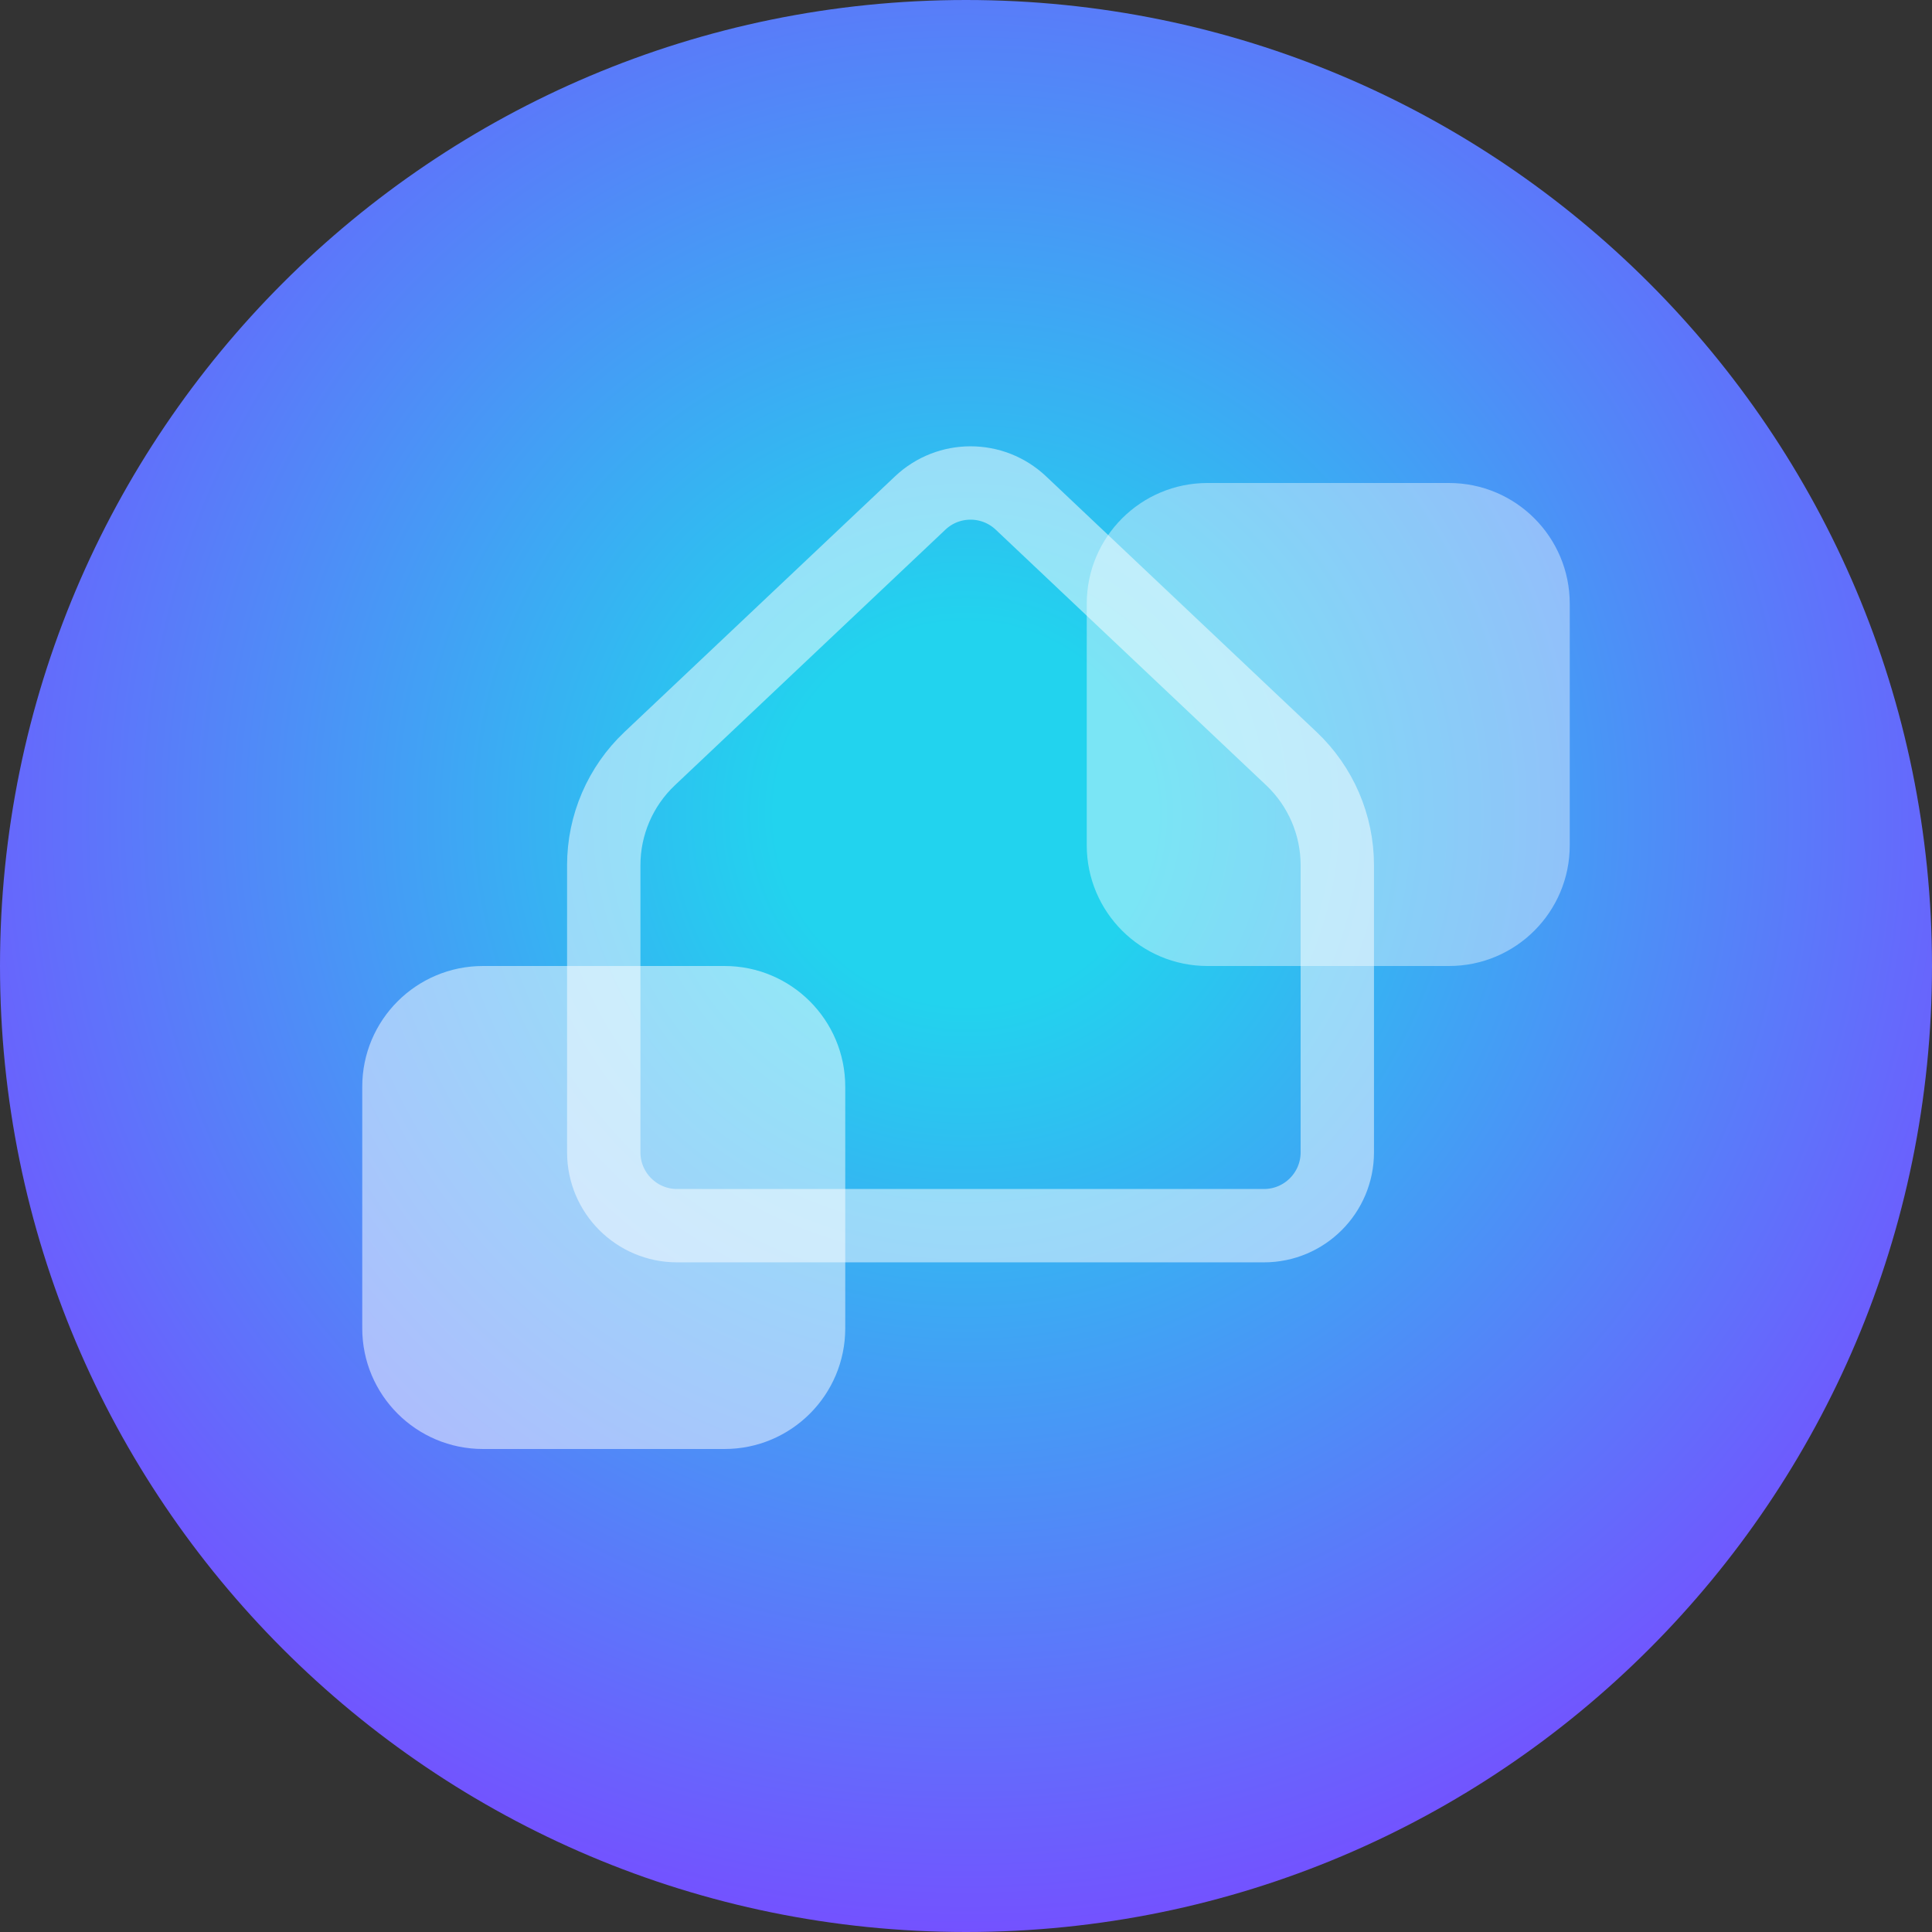
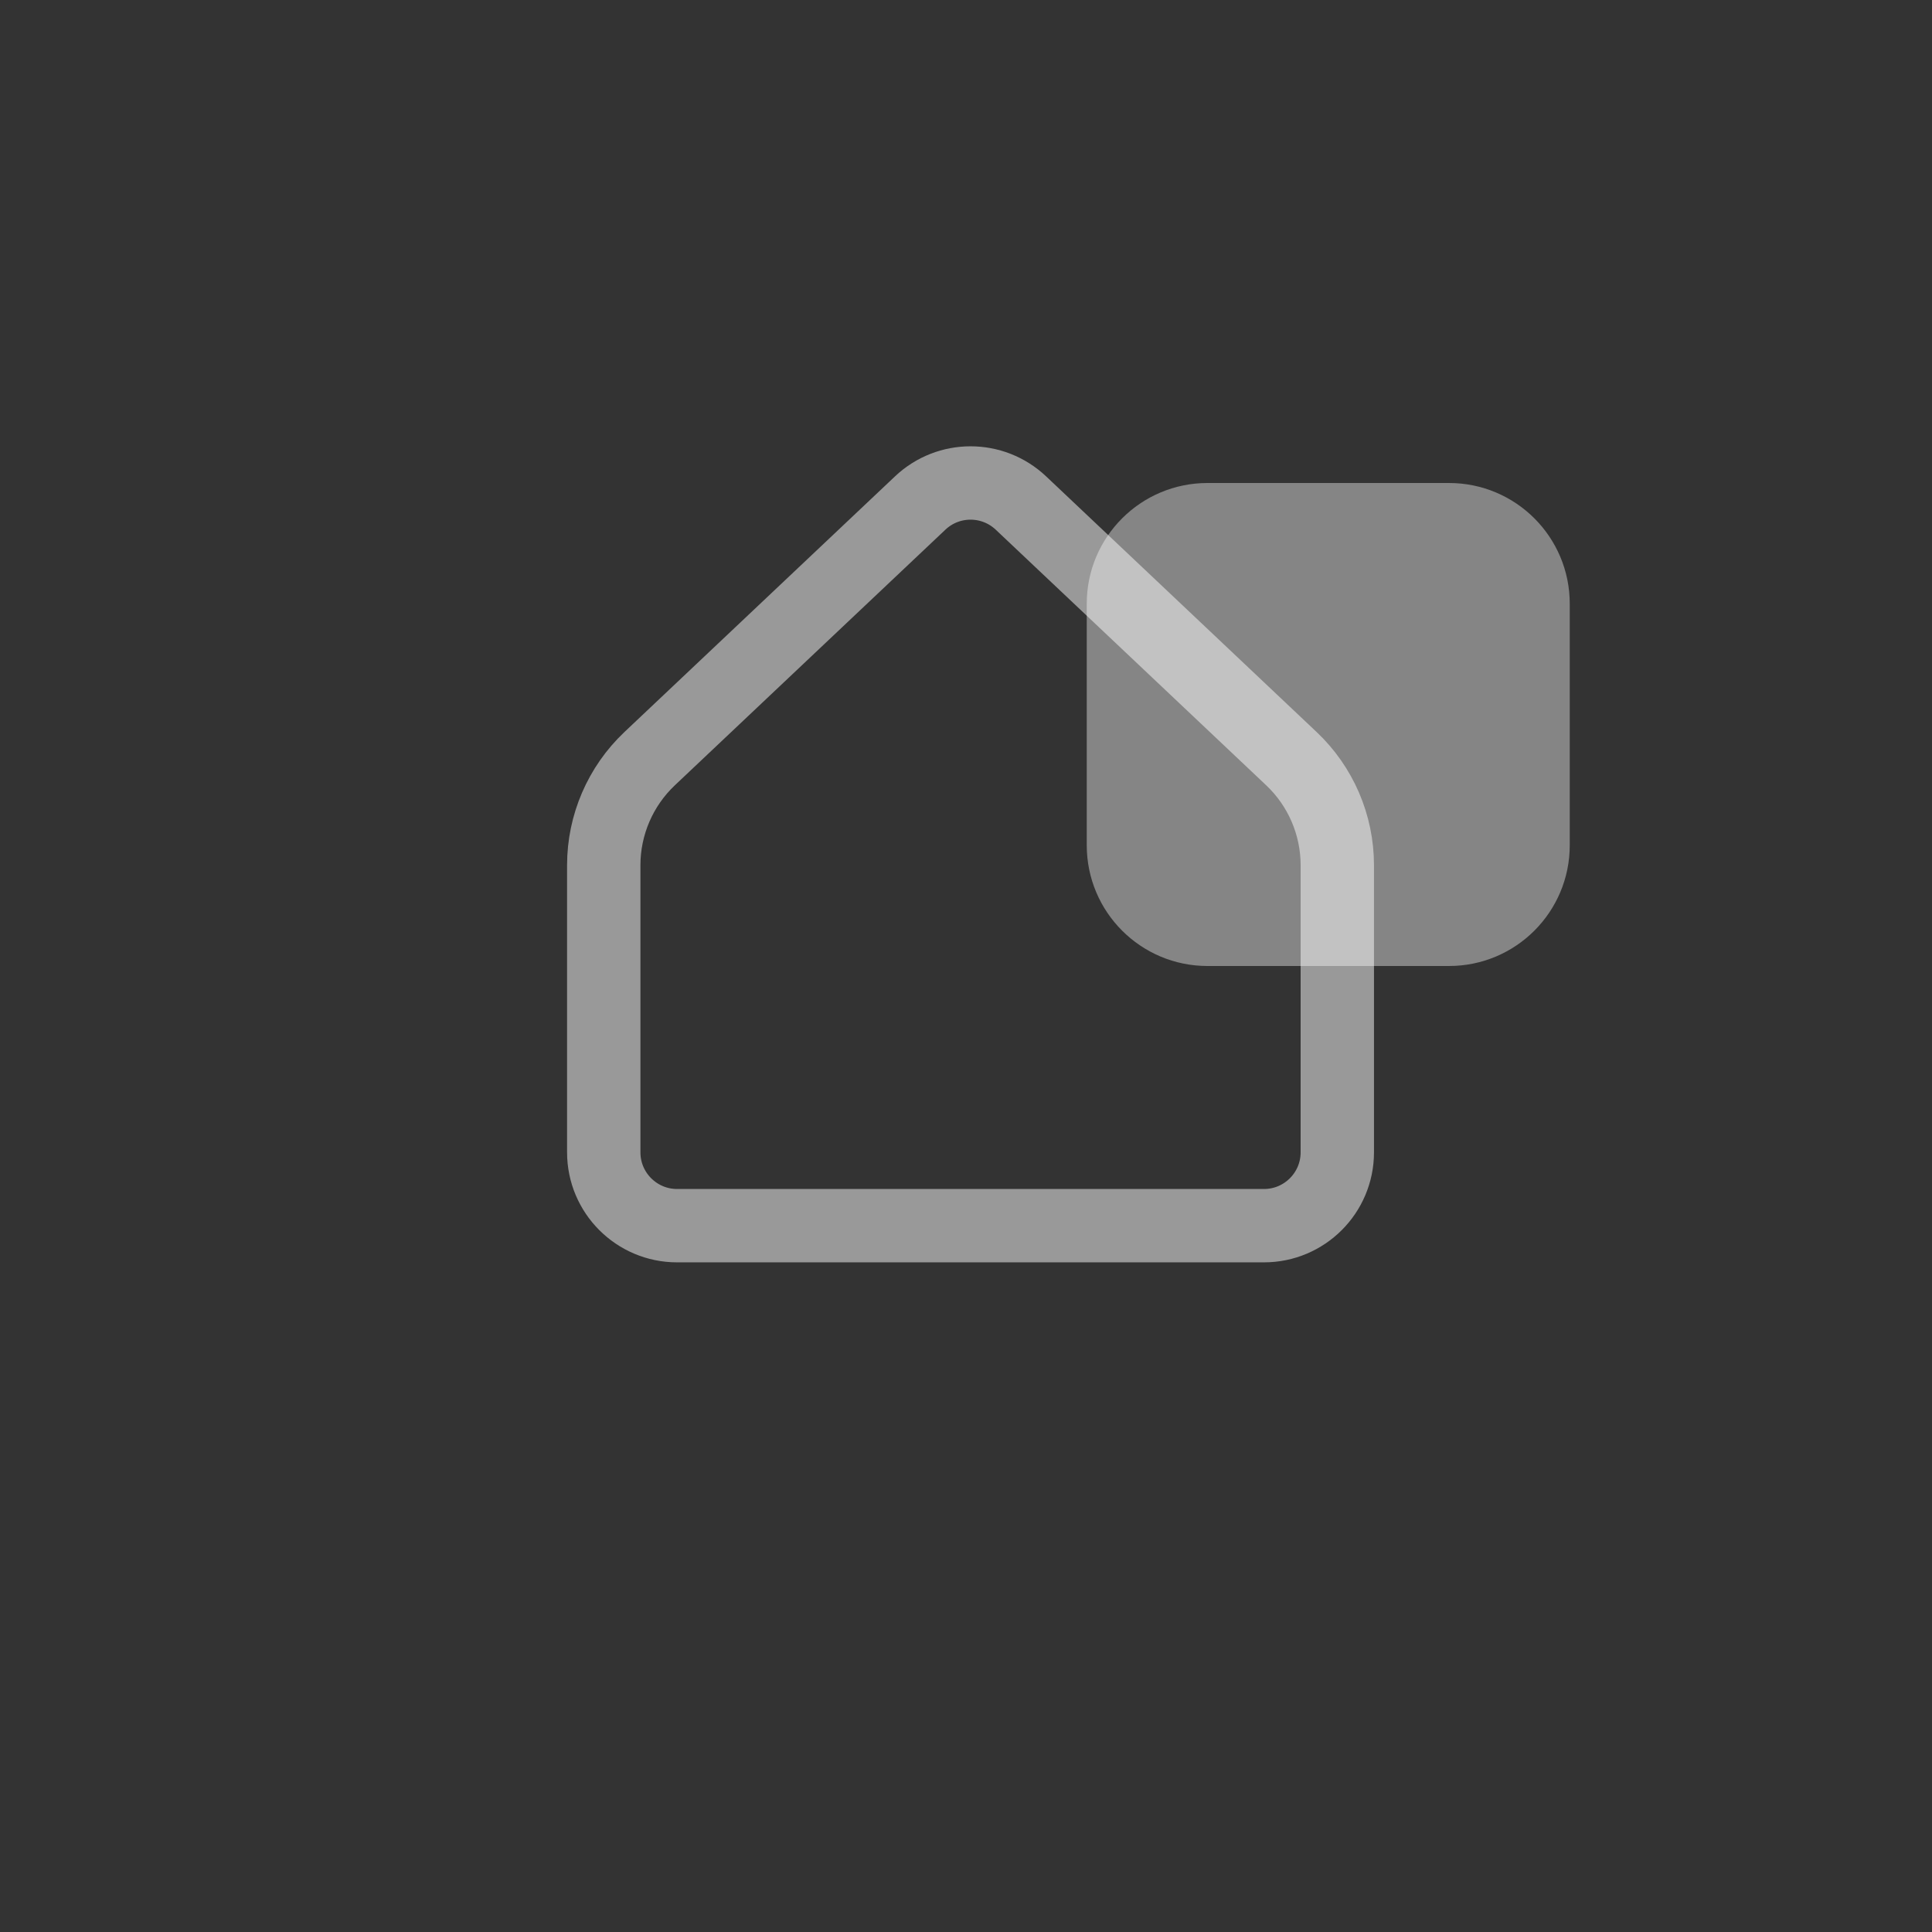
<svg xmlns="http://www.w3.org/2000/svg" width="32" height="32" viewBox="0 0 32 32" fill="none">
  <rect x="0" y="0" width="32" height="32" fill="#333333" stroke="none" />
  <g clip-path="url(#clip0_2_27)">
-     <path d="M16 32C24.837 32 32 24.837 32 16C32 7.163 24.837 0 16 0C7.163 0 0 7.163 0 16C0 24.837 7.163 32 16 32Z" fill="url(#paint0_radial_2_27)" />
    <path d="M24 8H20C18.895 8 18 8.895 18 10V14C18 15.105 18.895 16 20 16H24C25.105 16 26 15.105 26 14V10C26 8.895 25.105 8 24 8Z" fill="white" fill-opacity="0.4" />
-     <path d="M12 16H8C6.895 16 6 16.895 6 18V22C6 23.105 6.895 24 8 24H12C13.105 24 14 23.105 14 22V18C14 16.895 13.105 16 12 16Z" fill="white" fill-opacity="0.5" />
    <path d="M22.15 19.086V14.331C22.15 13.663 21.875 13.024 21.389 12.565L16.91 8.332C16.441 7.889 15.709 7.889 15.241 8.332L10.761 12.565C10.275 13.024 10 13.663 10 14.331V19.086C10 19.757 10.544 20.301 11.215 20.301H20.935C21.606 20.301 22.15 19.757 22.15 19.086Z" stroke="white" stroke-opacity="0.5" stroke-width="1.215" stroke-linecap="round" stroke-linejoin="round" />
  </g>
  <defs>
    <radialGradient id="paint0_radial_2_27" cx="0" cy="0" r="1" gradientUnits="userSpaceOnUse" gradientTransform="translate(16 13.5) rotate(90) scale(18.5)">
      <stop offset="0.169" stop-color="#22D3EE" />
      <stop offset="1" stop-color="#7451FF" />
    </radialGradient>
    <clipPath id="clip0_2_27">
      <rect width="32" height="32" fill="white" />
    </clipPath>
  </defs>
</svg>